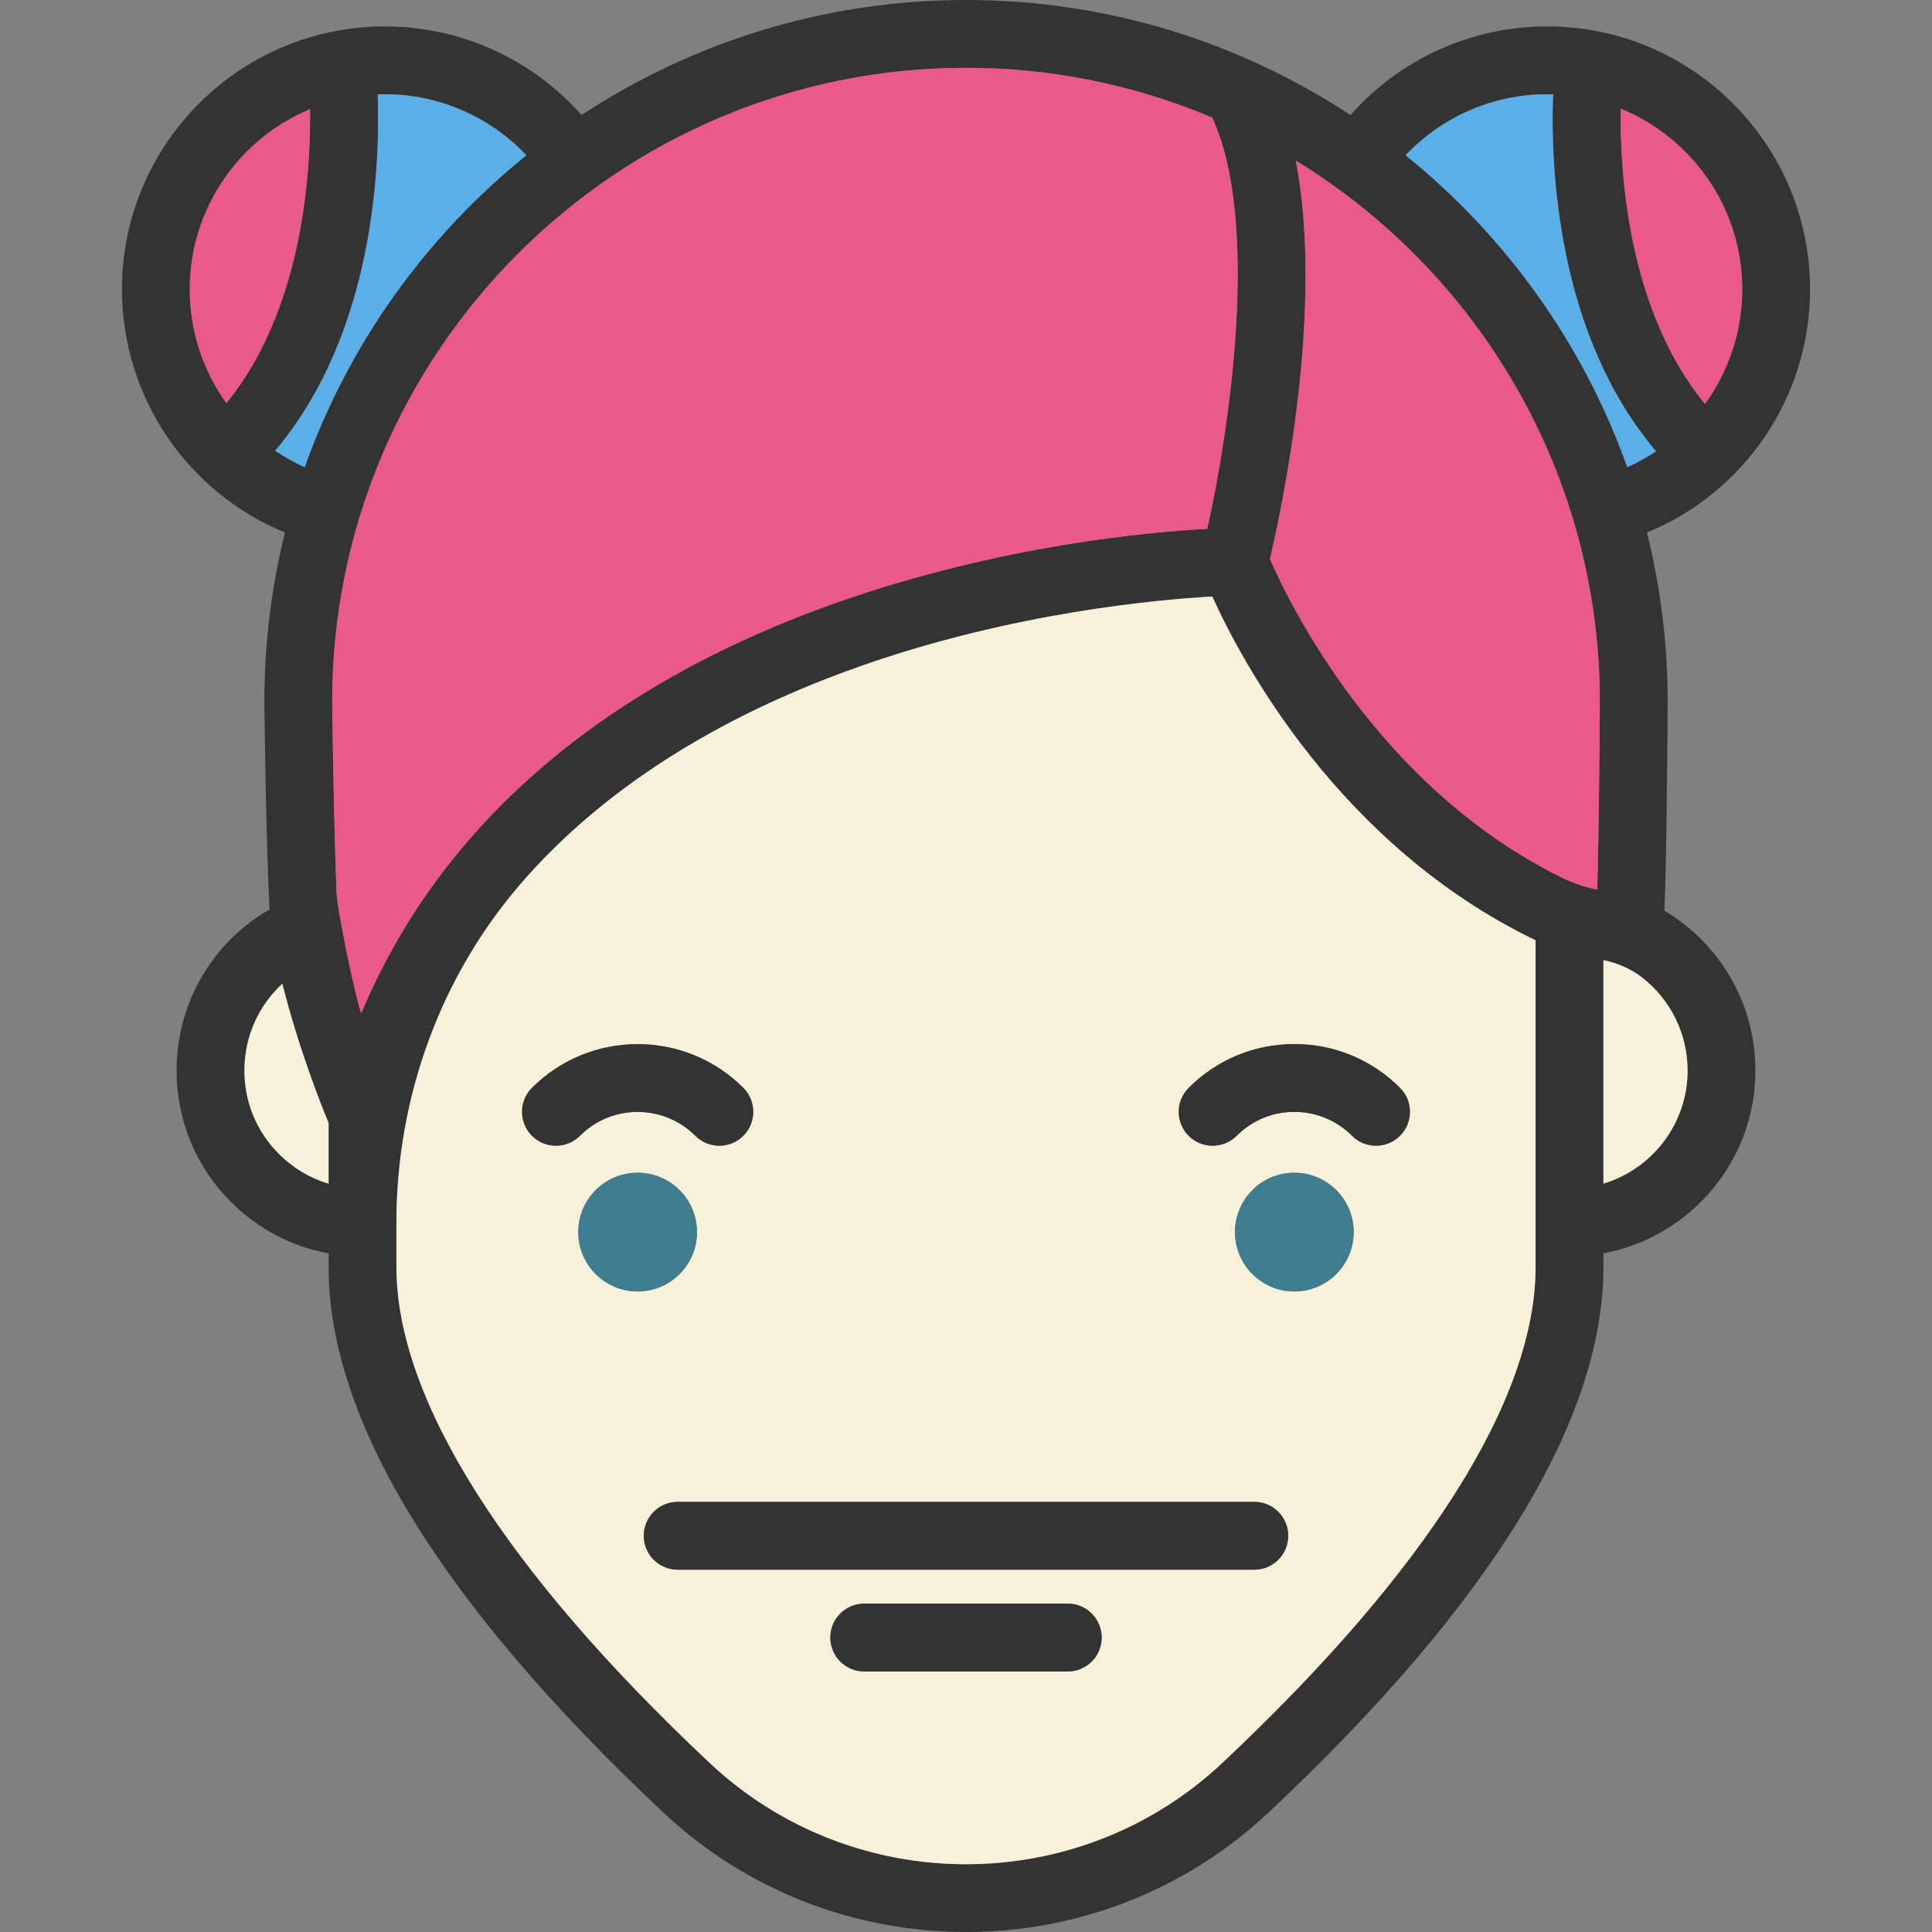
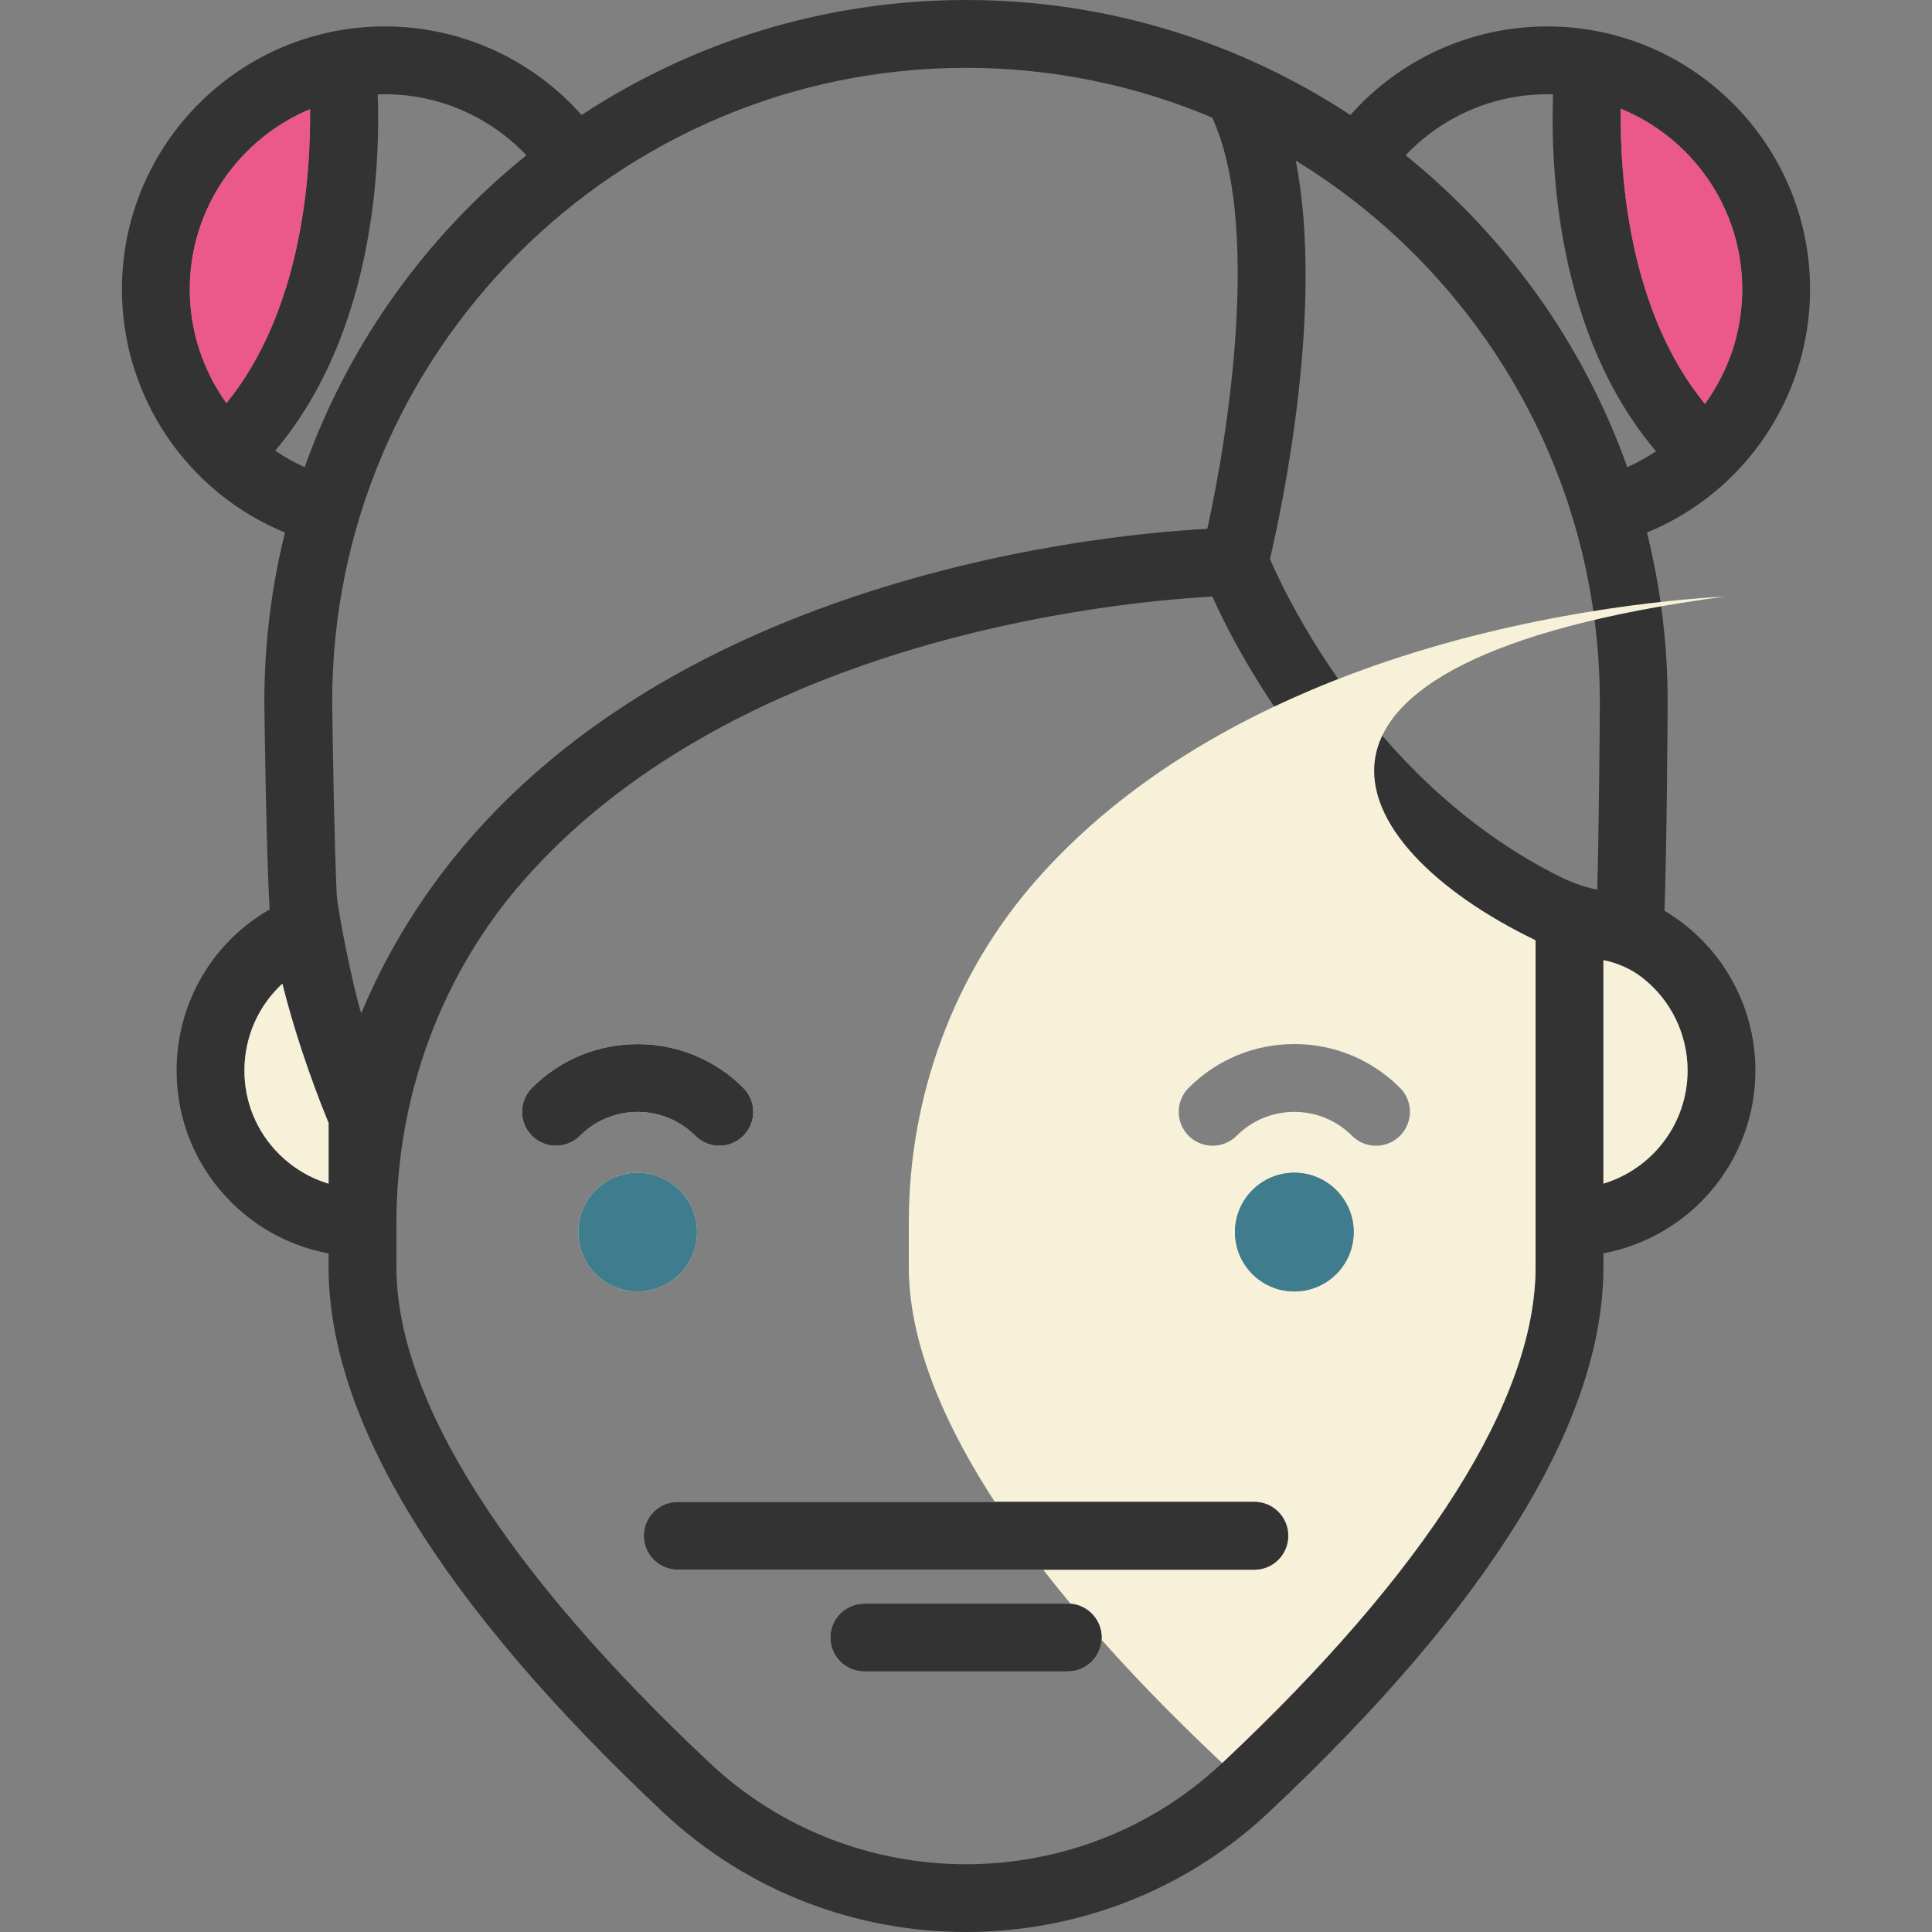
<svg xmlns="http://www.w3.org/2000/svg" height="800px" width="800px" version="1.1" id="Capa_1" viewBox="0 0 455.68 455.68" xml:space="preserve">
  <rect x="0" y="0" width="455.68" height="455.68" fill="#808080" stroke="none" />
  <g>
    <path style="fill:#333333;" d="M426.92,68.23c0,25.4-15.47,47.96-38.47,57.37c3.18,12.79,4.88,26.15,4.88,39.9   c0,2.99-0.21,35.22-0.75,49.31c13.19,7.83,21.45,22.06,21.45,37.69c0,21.44-15.48,39.33-35.85,43.1v3.22   c0,36.17-26.57,79.46-78.97,128.67c-20.01,18.8-45.69,28.19-71.37,28.19c-25.69,0-51.37-9.39-71.38-28.18   c-52.4-49.22-78.96-92.51-78.96-128.68v-3.2c-8.67-1.59-16.65-5.76-23.01-12.12c-8.28-8.27-12.84-19.28-12.84-31   c0-15.92,8.44-30.26,21.95-38c-0.88-14.99-1.25-48.61-1.25-49c0-13.75,1.69-27.11,4.87-39.9c-22.99-9.41-38.46-31.97-38.46-57.37   c0-34.18,27.81-62,62-62c17.88,0,34.71,7.69,46.41,20.9C163.23,9.99,194.38,0,227.84,0c33.45,0,64.61,9.99,90.67,27.13   c11.69-13.21,28.53-20.9,46.41-20.9C399.1,6.23,426.92,34.05,426.92,68.23z M402.12,95.27c5.57-7.66,8.8-17.05,8.8-27.04   c0-19.23-11.87-35.73-28.66-42.59C382.06,41.41,384.15,73.32,402.12,95.27z M398.03,252.5c0-8.72-4.05-16.75-10.71-21.93   c-2.67-2.08-5.83-3.44-9.14-4.11v52.71C389.65,275.72,398.03,265.08,398.03,252.5z M383.81,110.19c2.38-1.07,4.64-2.33,6.77-3.76   c-23.48-27.7-24.89-67.32-24.28-84.16c-0.46-0.02-0.92-0.04-1.38-0.04c-12.75,0-24.77,5.29-33.39,14.39   C355.15,55.67,373.45,81.06,383.81,110.19z M376.73,209.83c0.37-13.76,0.6-38.49,0.6-44.33c0-53.95-28.73-101.32-71.7-127.61   c6.8,34.94-3.34,82.22-6.1,93.95c4.42,10.19,25.39,53.74,68.83,75.15C371.02,208.3,373.84,209.24,376.73,209.83z M362.18,298.82   v-77.04c-46.32-22.36-69.33-65.8-76.25-81.08c-12.76,0.71-46.86,3.72-82.98,16.42c-26.38,9.28-48.68,21.85-66.27,37.35   c-4.66,4.12-8.99,8.44-13,12.98c-9.83,11.14-17.38,23.93-22.46,37.65c-5.09,13.73-7.72,28.38-7.72,43.24v10.48   c0,31.13,25.56,71.59,73.91,117.01c33.89,31.82,86.97,31.82,120.85,0C336.62,370.41,362.18,329.95,362.18,298.82z M284.75,124.73   c5.2-23.36,12.55-72.34,1.16-96.99C268.04,20.19,248.42,16,227.84,16C145.41,16,78.35,83.07,78.35,165.5   c0.13,11.99,0.55,33.98,1.06,45.41c0.16,3.44,3.77,21.65,5.78,28.1c9.08-21.65,22.85-40.66,41.1-56.7   c19.2-16.89,43.35-30.49,71.78-40.43C235.95,128.63,270.84,125.47,284.75,124.73z M124.15,36.62c-8.63-9.1-20.65-14.39-33.39-14.39   c-0.56,0-1.12,0.02-1.67,0.04c0.61,16.83-0.8,56.34-24.18,84.03c2.18,1.48,4.51,2.79,6.95,3.89   C82.23,81.06,100.52,55.67,124.15,36.62z M77.5,279.18v-14.33c-1.85-4.45-7.11-17.69-10.9-32.84c-5.62,5.17-8.95,12.52-8.95,20.49   c0,7.44,2.89,14.43,8.15,19.68C69.12,275.5,73.13,277.88,77.5,279.18z M53.41,95.09c17.79-21.9,19.9-53.58,19.72-69.34   c-16.64,6.93-28.37,23.36-28.37,42.48C44.76,78.14,47.93,87.46,53.41,95.09z" />
    <path style="fill:#EA598A;" d="M410.92,68.23c0,9.99-3.23,19.38-8.8,27.04c-17.97-21.95-20.06-53.86-19.86-69.63   C399.05,32.5,410.92,49,410.92,68.23z" />
    <path style="fill:#F7F1DA;" d="M387.32,230.57c6.66,5.18,10.71,13.21,10.71,21.93c0,12.58-8.38,23.22-19.85,26.67v-52.71   C381.49,227.13,384.65,228.49,387.32,230.57z" />
-     <path style="fill:#5BAFE8;" d="M390.58,106.43c-2.13,1.43-4.39,2.69-6.77,3.76c-10.36-29.13-28.66-54.52-52.28-73.57   c8.62-9.1,20.64-14.39,33.39-14.39c0.46,0,0.92,0.02,1.38,0.04C365.69,39.11,367.1,78.73,390.58,106.43z" />
-     <path style="fill:#EA598A;" d="M377.33,165.5c0,5.84-0.23,30.57-0.6,44.33c-2.89-0.59-5.71-1.53-8.37-2.84   c-43.44-21.41-64.41-64.96-68.83-75.15c2.76-11.73,12.9-59.01,6.1-93.95C348.6,64.18,377.33,111.55,377.33,165.5z" />
-     <path style="fill:#F7F1DA;" d="M362.18,221.78v77.04c0,31.13-25.56,71.59-73.92,117.01c-33.88,31.82-86.96,31.82-120.85,0   c-48.35-45.42-73.91-85.88-73.91-117.01v-10.48c0-14.86,2.63-29.51,7.72-43.24c5.08-13.72,12.63-26.51,22.46-37.65   c4.01-4.54,8.34-8.86,13-12.98c17.59-15.5,39.89-28.07,66.27-37.35c36.12-12.7,70.22-15.71,82.98-16.42   C292.85,155.98,315.86,199.42,362.18,221.78z M330.2,267.89c3.13-3.13,3.13-8.19,0-11.31c-6.65-6.66-15.5-10.33-24.92-10.33   s-18.27,3.67-24.92,10.33c-3.13,3.12-3.13,8.18-0.01,11.31c3.13,3.12,8.19,3.12,11.32,0c3.63-3.64,8.47-5.64,13.61-5.64   c5.14,0,9.98,2,13.61,5.64c1.56,1.56,3.61,2.34,5.66,2.34C326.59,270.23,328.64,269.45,330.2,267.89z M319.28,290.6   c0-7.73-6.27-14-14-14s-14,6.27-14,14c0,7.73,6.27,14,14,14S319.28,298.33,319.28,290.6z M303.84,362.23c0-4.42-3.58-8-8-8h-136   c-4.42,0-8,3.58-8,8c0,4.42,3.58,8,8,8h136C300.26,370.23,303.84,366.65,303.84,362.23z M259.84,386.23c0-4.42-3.58-8-8-8h-48   c-4.42,0-8,3.58-8,8c0,4.42,3.58,8,8,8h48C256.26,394.23,259.84,390.65,259.84,386.23z M175.32,267.89c3.12-3.13,3.12-8.19,0-11.31   c-13.74-13.75-36.11-13.75-49.85,0c-3.12,3.12-3.12,8.18,0,11.31c3.12,3.12,8.19,3.12,11.31,0c7.51-7.51,19.72-7.51,27.23,0   c1.56,1.56,3.6,2.34,5.65,2.34S173.76,269.45,175.32,267.89z M164.39,290.6c0-7.73-6.26-14-14-14c-7.73,0-14,6.27-14,14   c0,7.73,6.27,14,14,14C158.13,304.6,164.39,298.33,164.39,290.6z" />
-     <path style="fill:#333333;" d="M330.2,256.58c3.13,3.12,3.13,8.18,0,11.31c-1.56,1.56-3.61,2.34-5.65,2.34   c-2.05,0-4.1-0.78-5.66-2.34c-3.63-3.64-8.47-5.64-13.61-5.64c-5.14,0-9.98,2-13.61,5.64c-3.13,3.12-8.19,3.12-11.32,0   c-3.12-3.13-3.12-8.19,0.01-11.31c6.65-6.66,15.5-10.33,24.92-10.33S323.55,249.92,330.2,256.58z" />
+     <path style="fill:#F7F1DA;" d="M362.18,221.78v77.04c0,31.13-25.56,71.59-73.92,117.01c-48.35-45.42-73.91-85.88-73.91-117.01v-10.48c0-14.86,2.63-29.51,7.72-43.24c5.08-13.72,12.63-26.51,22.46-37.65   c4.01-4.54,8.34-8.86,13-12.98c17.59-15.5,39.89-28.07,66.27-37.35c36.12-12.7,70.22-15.71,82.98-16.42   C292.85,155.98,315.86,199.42,362.18,221.78z M330.2,267.89c3.13-3.13,3.13-8.19,0-11.31c-6.65-6.66-15.5-10.33-24.92-10.33   s-18.27,3.67-24.92,10.33c-3.13,3.12-3.13,8.18-0.01,11.31c3.13,3.12,8.19,3.12,11.32,0c3.63-3.64,8.47-5.64,13.61-5.64   c5.14,0,9.98,2,13.61,5.64c1.56,1.56,3.61,2.34,5.66,2.34C326.59,270.23,328.64,269.45,330.2,267.89z M319.28,290.6   c0-7.73-6.27-14-14-14s-14,6.27-14,14c0,7.73,6.27,14,14,14S319.28,298.33,319.28,290.6z M303.84,362.23c0-4.42-3.58-8-8-8h-136   c-4.42,0-8,3.58-8,8c0,4.42,3.58,8,8,8h136C300.26,370.23,303.84,366.65,303.84,362.23z M259.84,386.23c0-4.42-3.58-8-8-8h-48   c-4.42,0-8,3.58-8,8c0,4.42,3.58,8,8,8h48C256.26,394.23,259.84,390.65,259.84,386.23z M175.32,267.89c3.12-3.13,3.12-8.19,0-11.31   c-13.74-13.75-36.11-13.75-49.85,0c-3.12,3.12-3.12,8.18,0,11.31c3.12,3.12,8.19,3.12,11.31,0c7.51-7.51,19.72-7.51,27.23,0   c1.56,1.56,3.6,2.34,5.65,2.34S173.76,269.45,175.32,267.89z M164.39,290.6c0-7.73-6.26-14-14-14c-7.73,0-14,6.27-14,14   c0,7.73,6.27,14,14,14C158.13,304.6,164.39,298.33,164.39,290.6z" />
    <circle style="fill:#3F7C8E;" cx="305.28" cy="290.6" r="14" />
    <path style="fill:#333333;" d="M295.84,354.23c4.42,0,8,3.58,8,8c0,4.42-3.58,8-8,8h-136c-4.42,0-8-3.58-8-8c0-4.42,3.58-8,8-8   H295.84z" />
-     <path style="fill:#EA598A;" d="M285.91,27.74c11.39,24.65,4.04,73.63-1.16,96.99c-13.91,0.74-48.8,3.9-86.68,17.15   c-28.43,9.94-52.58,23.54-71.78,40.43c-18.25,16.04-32.02,35.05-41.1,56.7c-2.01-6.45-5.62-24.66-5.78-28.1   c-0.51-11.43-0.93-33.42-1.06-45.41C78.35,83.07,145.41,16,227.84,16C248.42,16,268.04,20.19,285.91,27.74z" />
    <path style="fill:#333333;" d="M251.84,378.23c4.42,0,8,3.58,8,8c0,4.42-3.58,8-8,8h-48c-4.42,0-8-3.58-8-8c0-4.42,3.58-8,8-8   H251.84z" />
    <path style="fill:#333333;" d="M175.32,256.58c3.12,3.12,3.12,8.18,0,11.31c-1.56,1.56-3.61,2.34-5.66,2.34s-4.09-0.78-5.65-2.34   c-7.51-7.51-19.72-7.51-27.23,0c-3.12,3.12-8.19,3.12-11.31,0c-3.12-3.13-3.12-8.19,0-11.31   C139.21,242.83,161.58,242.83,175.32,256.58z" />
    <path style="fill:#3F7C8E;" d="M150.39,276.6c7.74,0,14,6.27,14,14c0,7.73-6.26,14-14,14c-7.73,0-14-6.27-14-14   C136.39,282.87,142.66,276.6,150.39,276.6z" />
-     <path style="fill:#5BAFE8;" d="M90.76,22.23c12.74,0,24.76,5.29,33.39,14.39c-23.63,19.05-41.92,44.44-52.29,73.57   c-2.44-1.1-4.77-2.41-6.95-3.89C88.29,78.61,89.7,39.1,89.09,22.27C89.64,22.25,90.2,22.23,90.76,22.23z" />
    <path style="fill:#F7F1DA;" d="M77.5,264.85v14.33c-4.37-1.3-8.38-3.68-11.7-7c-5.26-5.25-8.15-12.24-8.15-19.68   c0-7.97,3.33-15.32,8.95-20.49C70.39,247.16,75.65,260.4,77.5,264.85z" />
    <path style="fill:#EA598A;" d="M73.13,25.75c0.18,15.76-1.93,47.44-19.72,69.34c-5.48-7.63-8.65-16.95-8.65-26.86   C44.76,49.11,56.49,32.68,73.13,25.75z" />
  </g>
</svg>